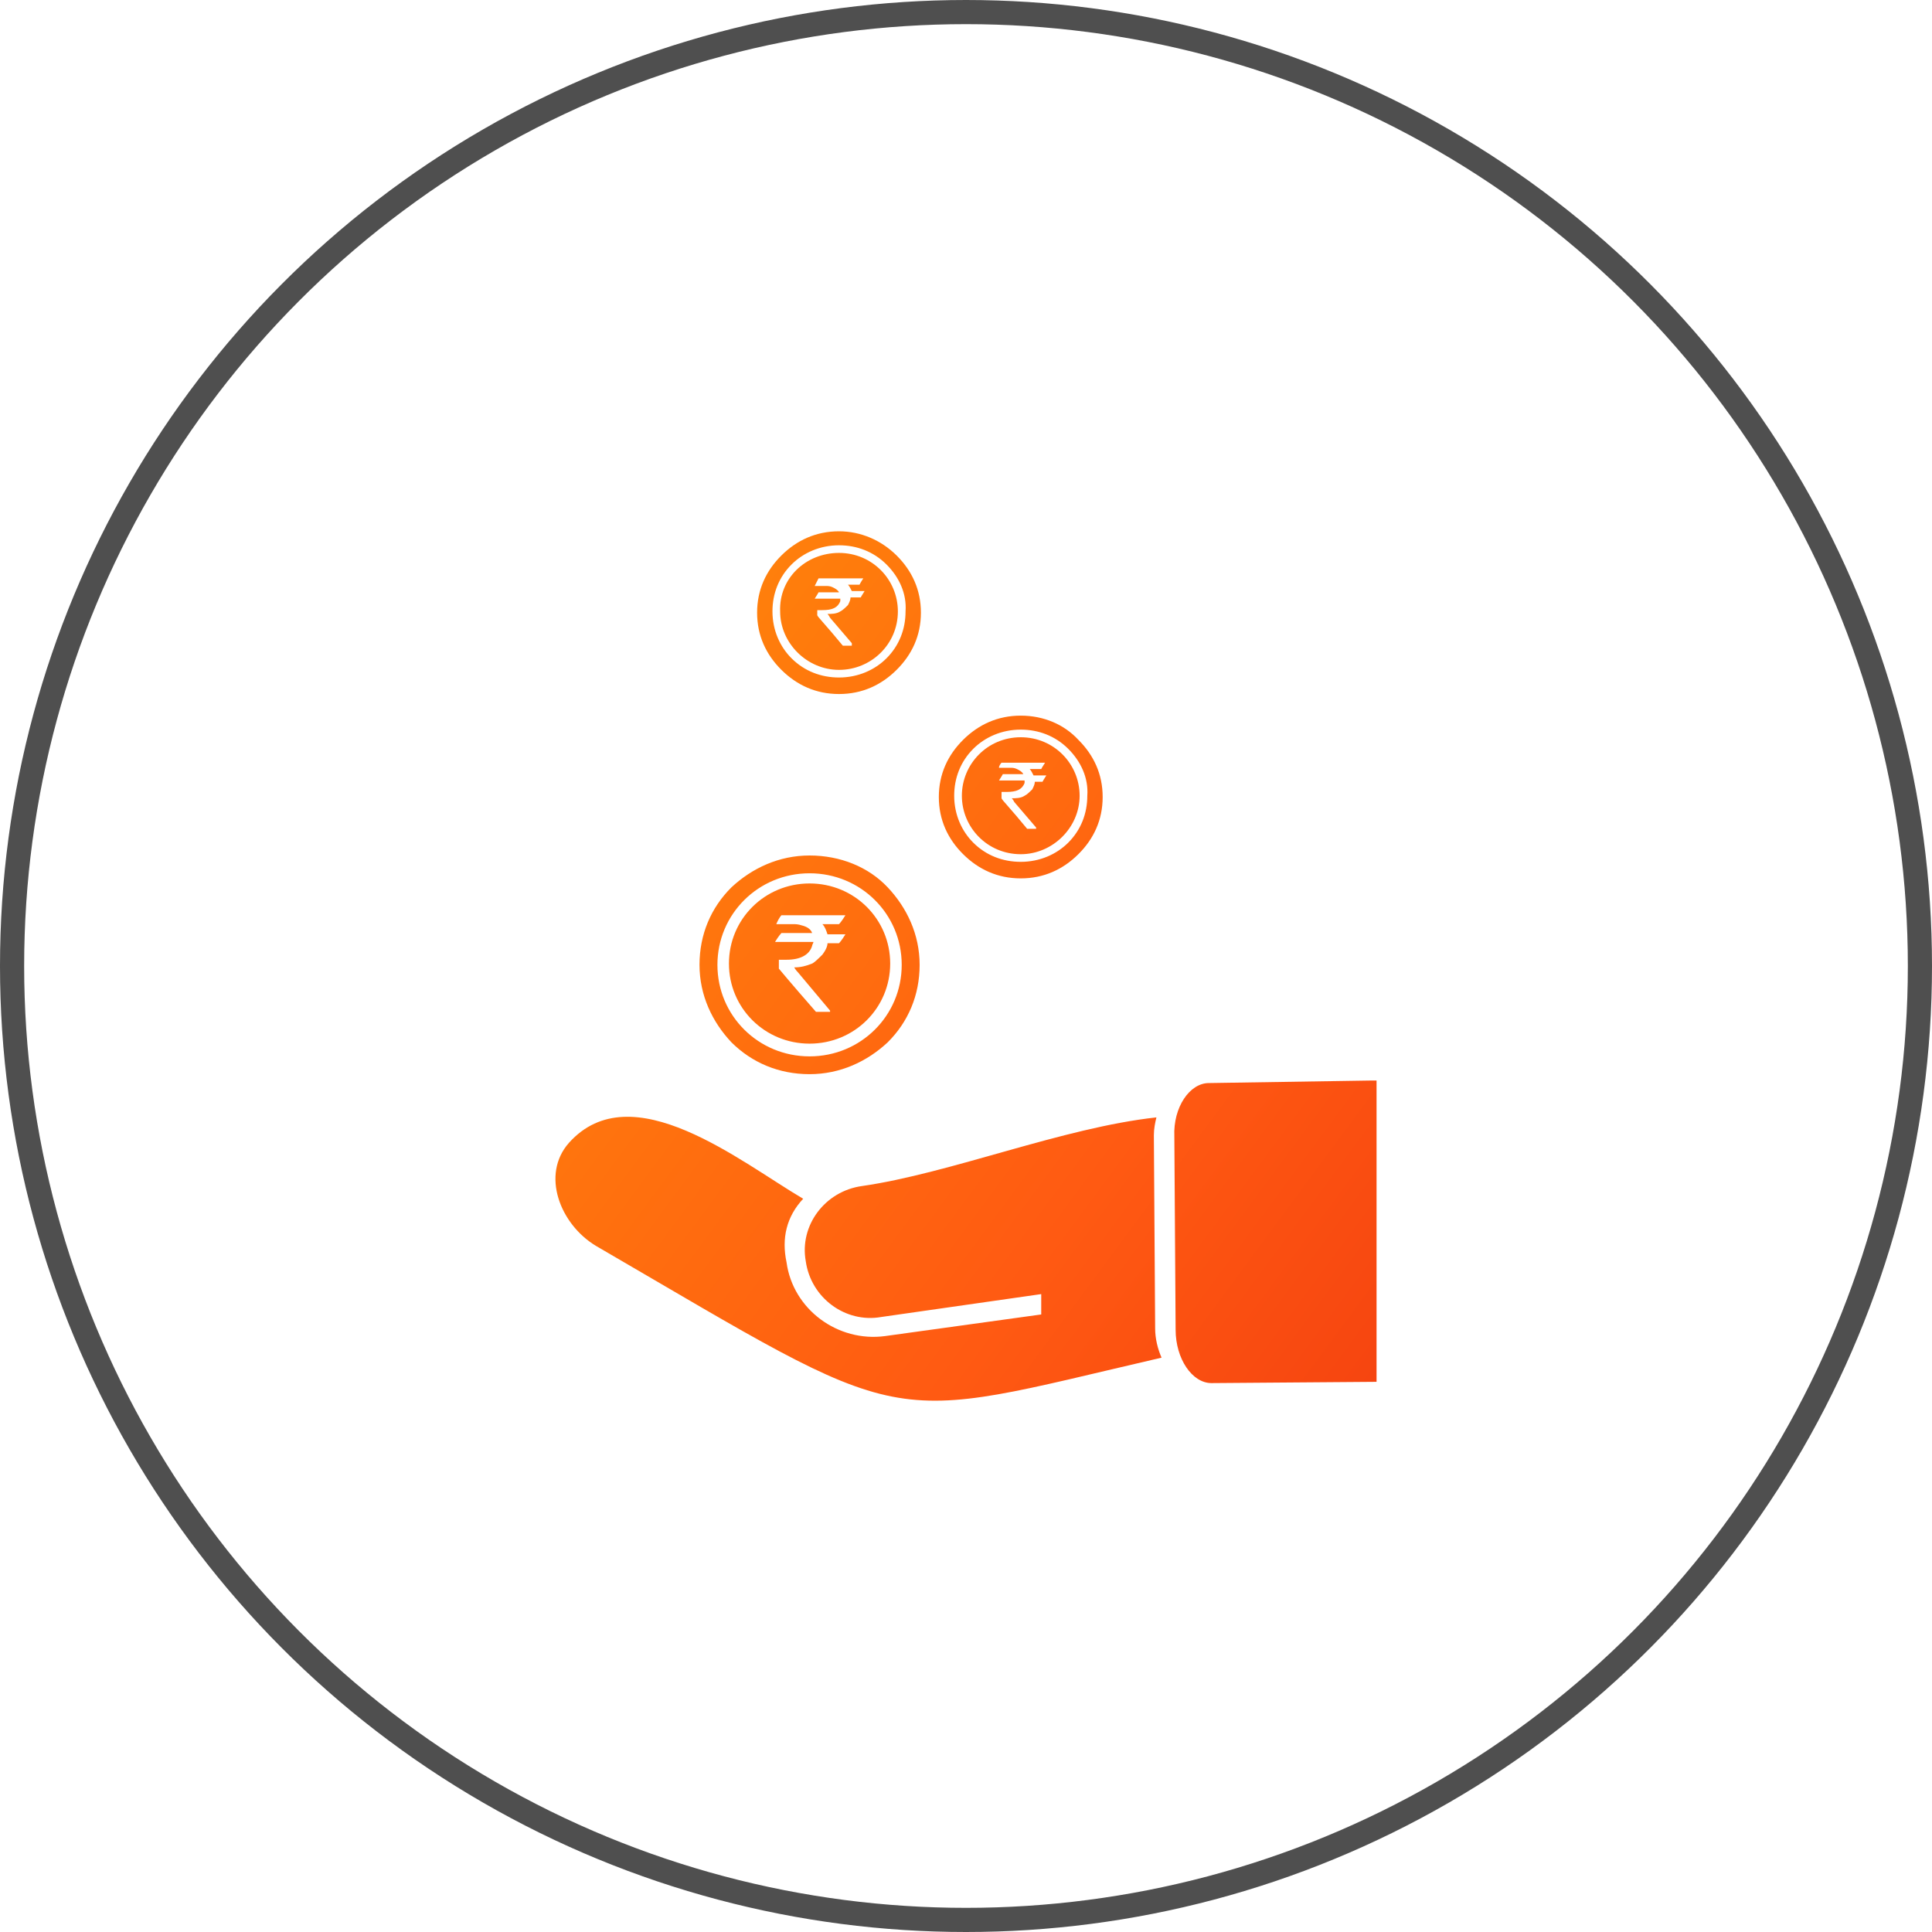
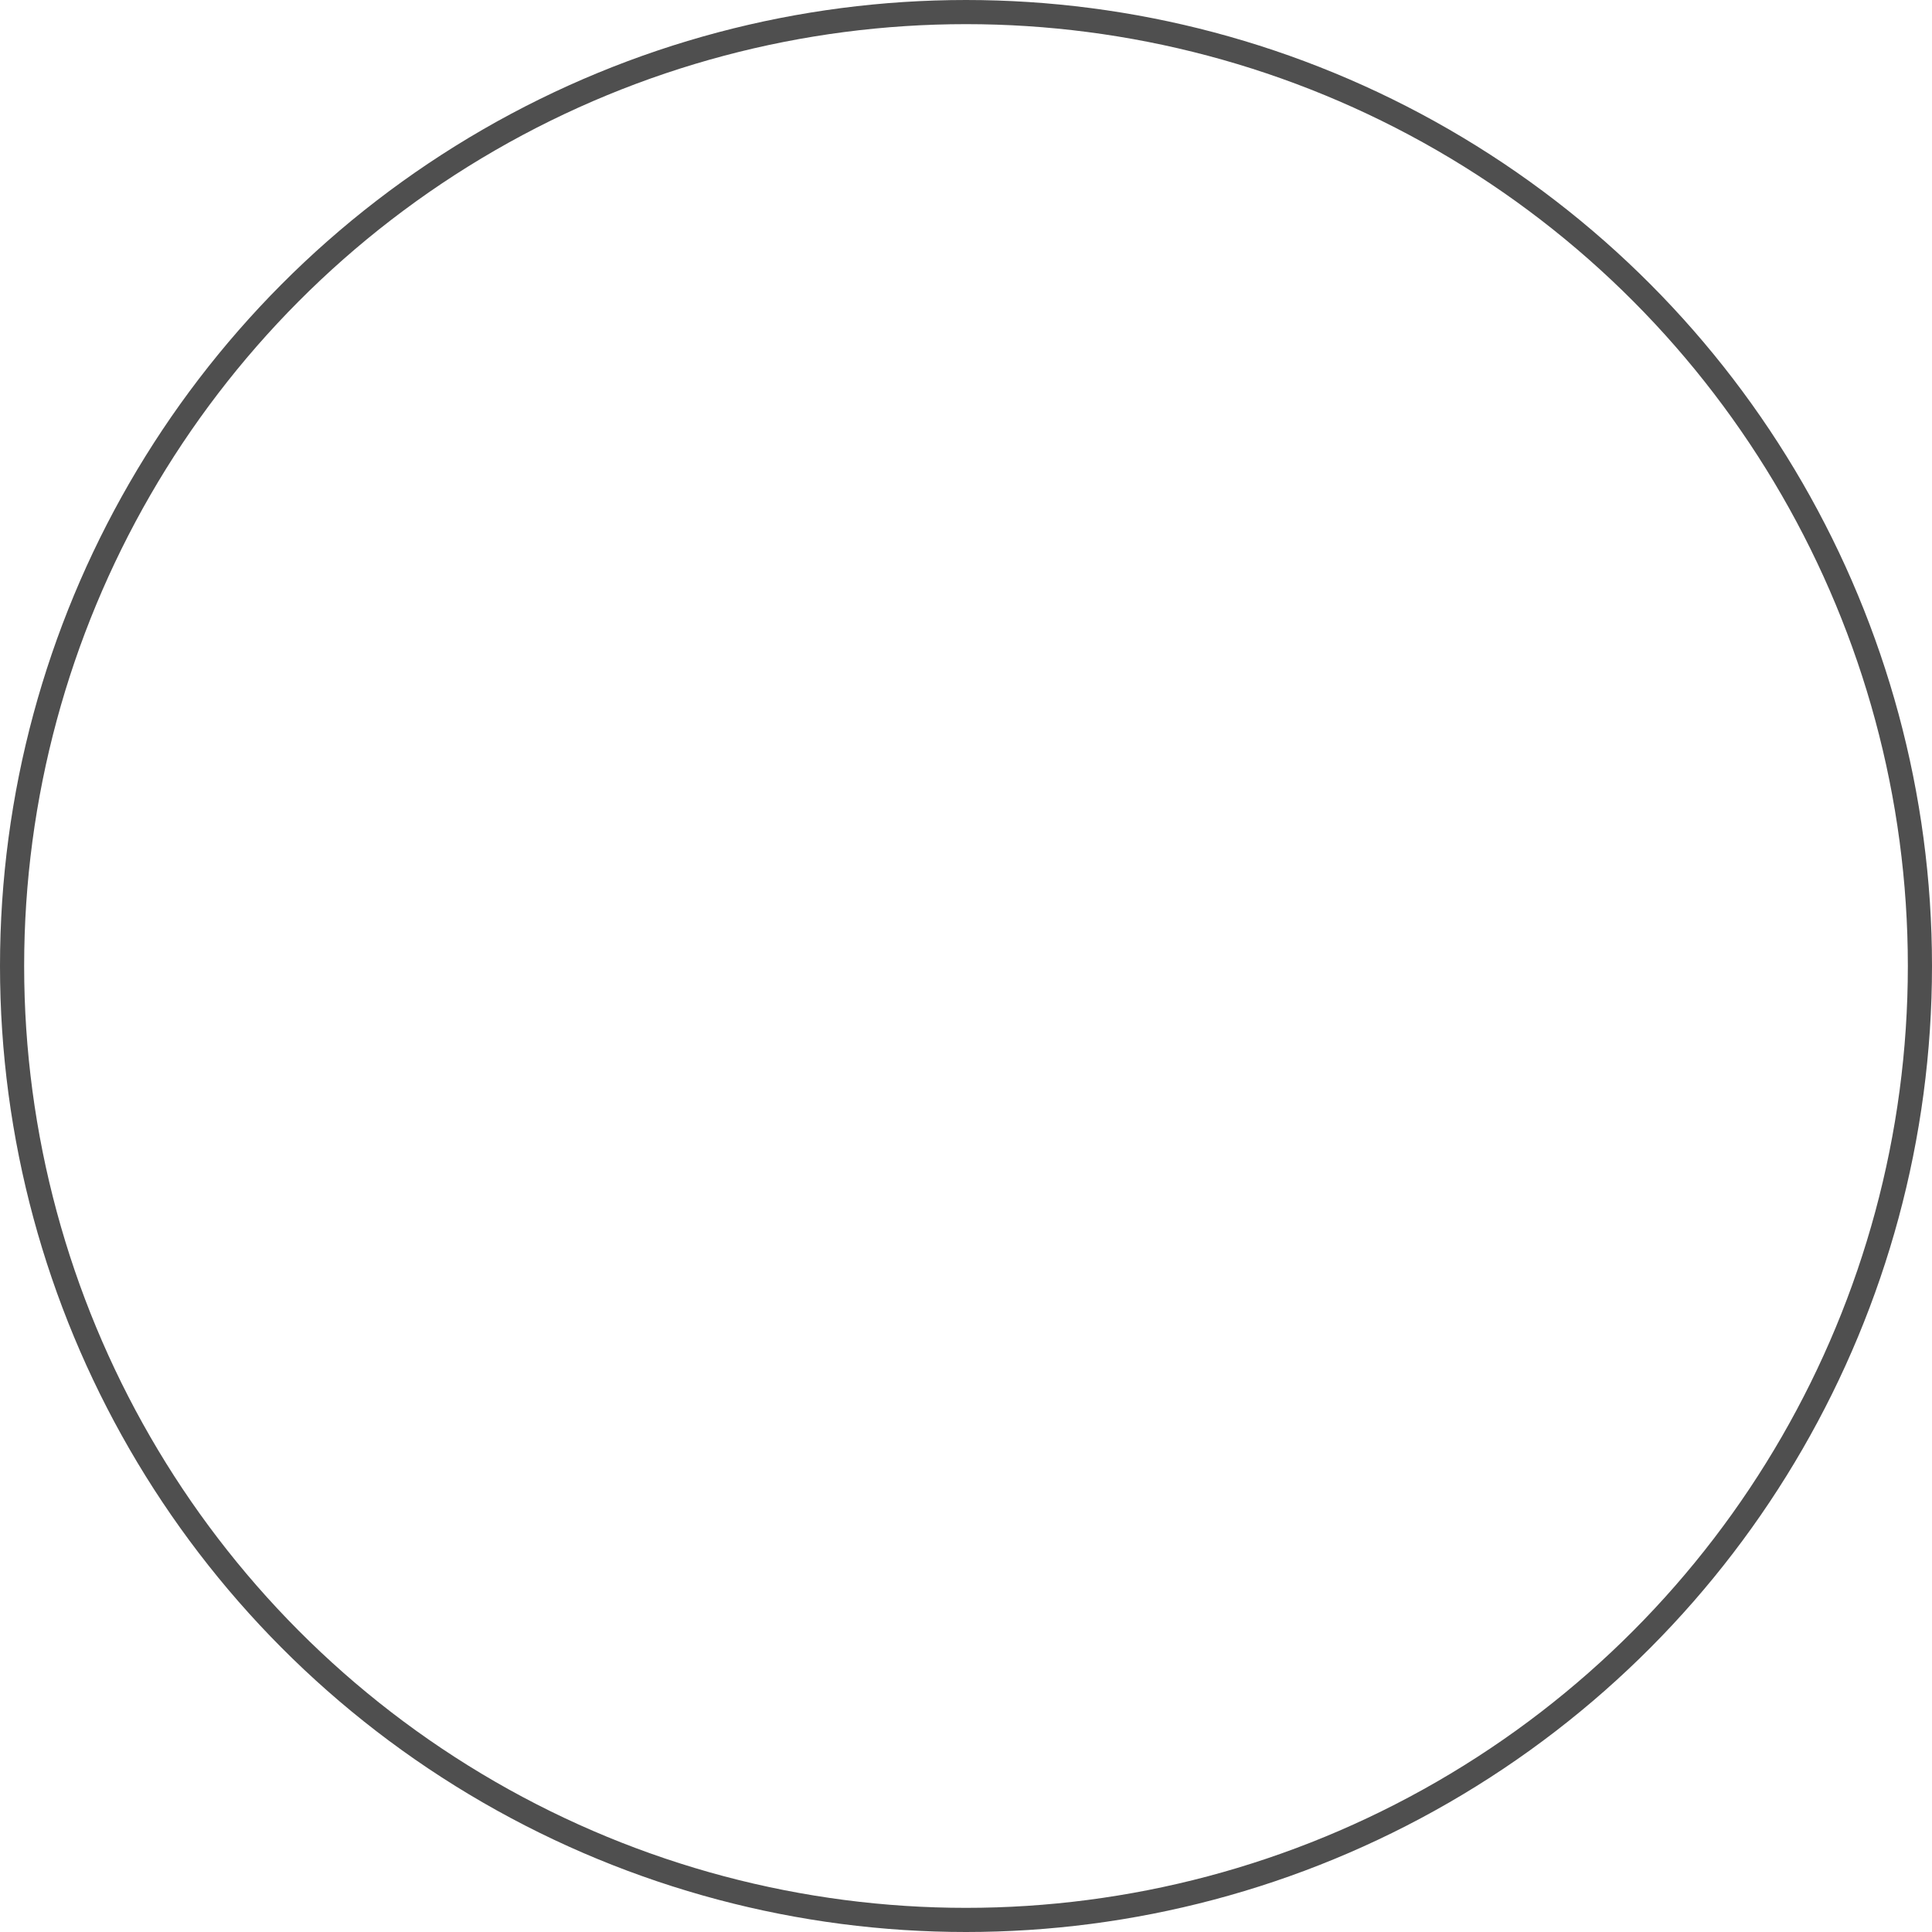
<svg xmlns="http://www.w3.org/2000/svg" width="80" height="80" viewBox="0 0 80 80" fill="none">
-   <path fill-rule="evenodd" clip-rule="evenodd" d="M33.523 36.582C35.378 36.582 36.861 38.056 36.861 39.899C36.861 41.741 35.378 43.215 33.523 43.215C31.668 43.215 30.184 41.741 30.184 39.899C30.184 38.056 31.668 36.582 33.523 36.582ZM33.258 49.638C30.661 48.111 26.156 44.426 23.559 47.322C22.393 48.638 23.188 50.691 24.672 51.586C37.974 59.324 36.279 58.956 48.097 56.218C47.938 55.85 47.832 55.429 47.832 55.008L47.779 47.006C47.779 46.743 47.832 46.479 47.885 46.269C44.016 46.69 39.352 48.585 35.696 49.111C34.159 49.322 33.099 50.743 33.364 52.218C33.576 53.744 35.007 54.797 36.49 54.534L43.115 53.586V54.429L36.65 55.324C34.689 55.587 32.834 54.218 32.569 52.27C32.357 51.27 32.569 50.375 33.258 49.638ZM56.788 44.742L50.057 44.847C49.263 44.847 48.574 45.848 48.627 47.058L48.68 55.06C48.68 56.271 49.368 57.271 50.163 57.271L56.894 57.219C56.947 57.219 56.947 57.219 57 57.219V44.742C56.894 44.742 56.841 44.742 56.788 44.742ZM42.267 30.528C43.645 30.528 44.705 31.634 44.705 32.95C44.705 34.266 43.592 35.371 42.267 35.371C40.889 35.371 39.829 34.266 39.829 32.95C39.829 31.634 40.889 30.528 42.267 30.528ZM42.267 29.633C41.313 29.633 40.518 30.002 39.882 30.634C39.246 31.265 38.875 32.055 38.875 33.002C38.875 33.95 39.246 34.74 39.882 35.371C40.518 36.003 41.313 36.372 42.267 36.372C43.221 36.372 44.016 36.003 44.652 35.371C45.288 34.74 45.659 33.95 45.659 33.002C45.659 32.055 45.288 31.265 44.652 30.634C44.069 30.002 43.221 29.633 42.267 29.633ZM44.228 31.002C43.698 30.476 43.009 30.212 42.267 30.212C41.472 30.212 40.783 30.528 40.306 31.002C39.776 31.529 39.511 32.213 39.511 32.95C39.511 33.74 39.829 34.424 40.306 34.898C40.836 35.424 41.525 35.687 42.267 35.687C43.062 35.687 43.751 35.371 44.228 34.898C44.758 34.371 45.023 33.687 45.023 32.95C45.076 32.213 44.758 31.529 44.228 31.002ZM41.472 31.581H43.274C43.168 31.739 43.115 31.844 43.115 31.844H42.638C42.691 31.897 42.744 32.002 42.797 32.108H43.327C43.221 32.266 43.168 32.371 43.168 32.371H42.85C42.85 32.476 42.797 32.581 42.744 32.687C42.638 32.792 42.532 32.897 42.426 32.95C42.267 33.055 42.055 33.055 41.896 33.055C41.896 33.055 41.949 33.108 42.002 33.213L42.903 34.266V34.319H42.532C41.843 33.476 41.472 33.108 41.472 33.055V32.792C41.525 32.792 41.631 32.792 41.684 32.792C42.108 32.792 42.32 32.687 42.426 32.423C42.426 32.371 42.426 32.371 42.426 32.318H41.366C41.472 32.16 41.525 32.055 41.525 32.055H42.373C42.32 31.95 42.214 31.897 42.108 31.844C42.002 31.792 41.896 31.792 41.843 31.792H41.366C41.366 31.686 41.472 31.581 41.472 31.581ZM32.357 37.898H35.007C34.848 38.162 34.742 38.267 34.742 38.267H34.053C34.159 38.372 34.212 38.53 34.265 38.688H35.007C34.848 38.951 34.742 39.057 34.742 39.057H34.265C34.265 39.162 34.212 39.32 34.053 39.53C33.894 39.688 33.735 39.846 33.629 39.899C33.364 40.004 33.152 40.057 32.887 40.057C32.887 40.057 32.94 40.162 33.046 40.267L34.371 41.847V41.899H33.788C32.728 40.688 32.251 40.109 32.251 40.109V39.741C32.357 39.741 32.463 39.741 32.569 39.741C33.152 39.741 33.523 39.53 33.629 39.162C33.629 39.109 33.682 39.057 33.682 39.004H32.092C32.251 38.741 32.357 38.635 32.357 38.635H33.629C33.576 38.477 33.417 38.372 33.205 38.32C33.046 38.267 32.94 38.267 32.834 38.267H32.145C32.251 38.004 32.357 37.898 32.357 37.898ZM34.742 22.895C36.12 22.895 37.179 24 37.179 25.317C37.179 26.685 36.066 27.738 34.742 27.738C33.417 27.738 32.304 26.633 32.304 25.317C32.251 23.948 33.364 22.895 34.742 22.895ZM34.742 22C33.788 22 32.993 22.369 32.357 23C31.721 23.632 31.35 24.422 31.35 25.369C31.35 26.317 31.721 27.106 32.357 27.738C32.993 28.37 33.788 28.738 34.742 28.738C35.696 28.738 36.49 28.37 37.126 27.738C37.762 27.106 38.133 26.317 38.133 25.369C38.133 24.422 37.762 23.632 37.126 23C36.49 22.369 35.642 22 34.742 22ZM36.703 23.369C36.172 22.842 35.483 22.579 34.742 22.579C33.947 22.579 33.258 22.895 32.781 23.369C32.251 23.895 31.986 24.579 31.986 25.317C31.986 26.106 32.304 26.791 32.781 27.264C33.311 27.791 34 28.054 34.742 28.054C35.536 28.054 36.225 27.738 36.703 27.264C37.232 26.738 37.497 26.054 37.497 25.317C37.55 24.579 37.232 23.895 36.703 23.369ZM33.894 23.948H35.748C35.642 24.106 35.59 24.211 35.59 24.211H35.113C35.166 24.264 35.219 24.369 35.272 24.474H35.801C35.696 24.632 35.642 24.738 35.642 24.738H35.219C35.219 24.843 35.166 24.948 35.113 25.053C35.007 25.159 34.901 25.264 34.795 25.317C34.636 25.422 34.424 25.422 34.265 25.422C34.265 25.422 34.318 25.474 34.371 25.58L35.272 26.633V26.738H34.901C34.212 25.896 33.841 25.527 33.841 25.474V25.264C33.894 25.264 34 25.264 34.053 25.264C34.477 25.264 34.689 25.159 34.795 24.895C34.795 24.843 34.795 24.843 34.795 24.79H33.735C33.841 24.632 33.894 24.527 33.894 24.527H34.742C34.689 24.422 34.583 24.369 34.477 24.316C34.371 24.264 34.265 24.264 34.212 24.264H33.735C33.841 24.053 33.894 23.948 33.894 23.948ZM33.523 35.424C32.251 35.424 31.138 35.951 30.29 36.74C29.442 37.583 28.965 38.688 28.965 39.952C28.965 41.215 29.495 42.321 30.29 43.163C31.138 44.005 32.251 44.479 33.523 44.479C34.795 44.479 35.907 43.953 36.755 43.163C37.603 42.321 38.08 41.215 38.08 39.952C38.08 38.688 37.55 37.583 36.755 36.74C35.961 35.898 34.795 35.424 33.523 35.424ZM36.225 37.267C35.536 36.582 34.583 36.161 33.523 36.161C32.463 36.161 31.509 36.582 30.82 37.267C30.131 37.951 29.707 38.899 29.707 39.952C29.707 41.004 30.131 41.952 30.82 42.636C31.509 43.321 32.463 43.742 33.523 43.742C34.583 43.742 35.536 43.321 36.225 42.636C36.914 41.952 37.338 41.004 37.338 39.952C37.338 38.899 36.914 37.951 36.225 37.267Z" fill="url(#paint0_linear_3_27439)" />
  <circle cx="40" cy="40" r="39.5" stroke="#4F4F4F" />
  <defs>
    <linearGradient id="paint0_linear_3_27439" x1="-2.73" y1="5.459" x2="94.049" y2="76.952" gradientUnits="userSpaceOnUse">
      <stop stop-color="#FFB602" />
      <stop offset="0.536" stop-color="#FF5A12" />
      <stop offset="0.979" stop-color="#DD0B0B" />
    </linearGradient>
  </defs>
</svg>